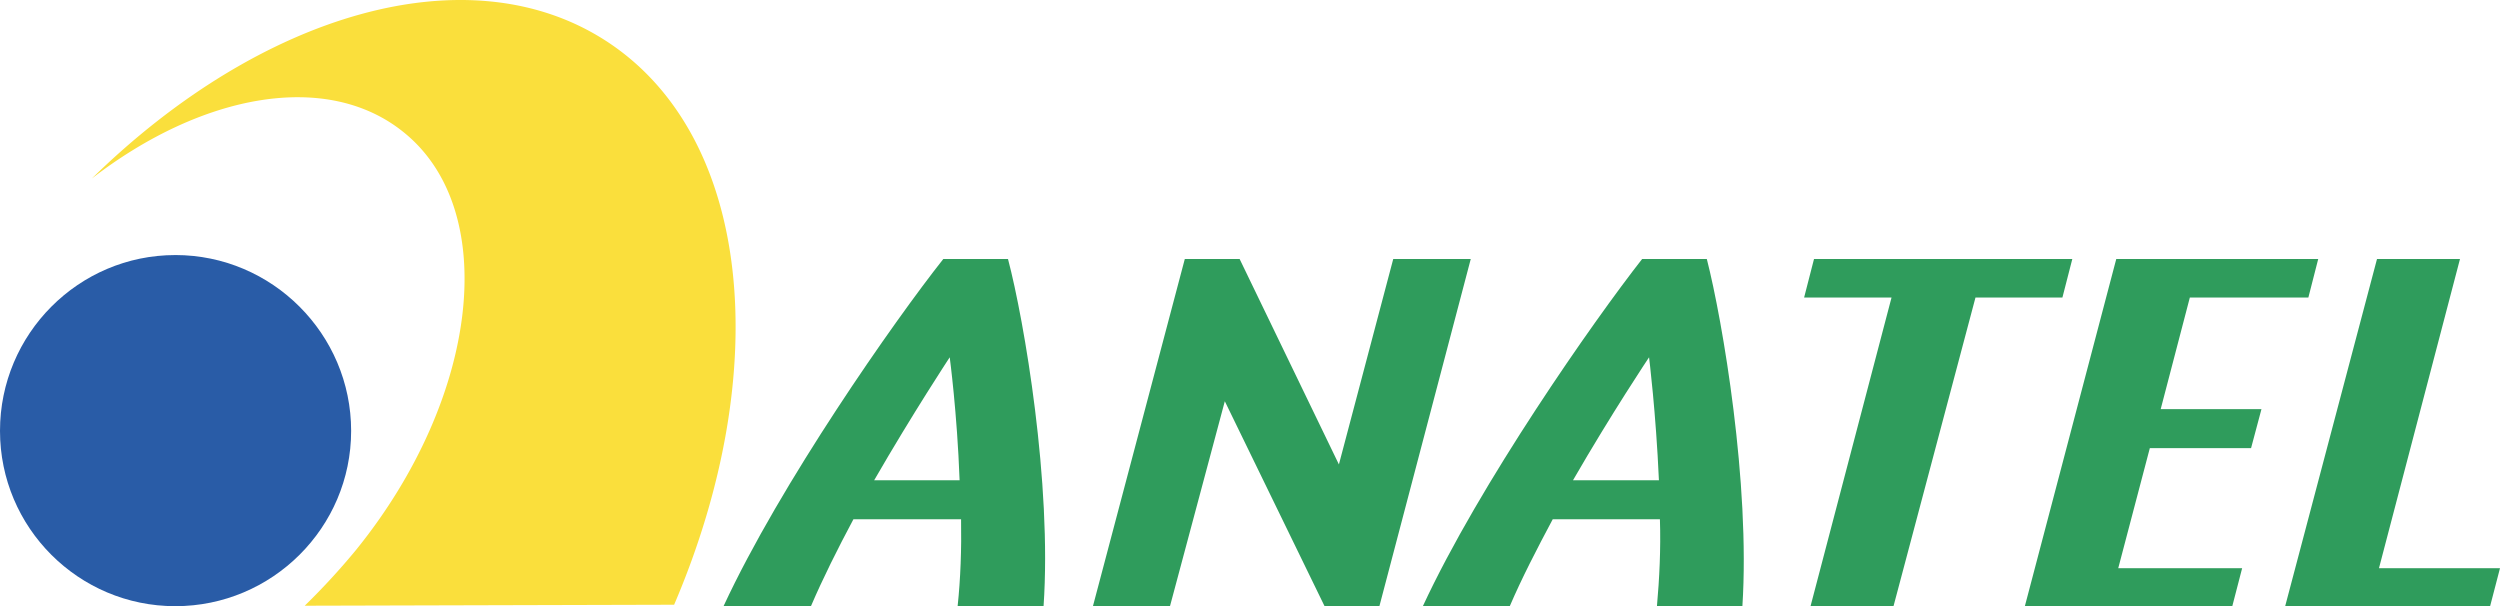
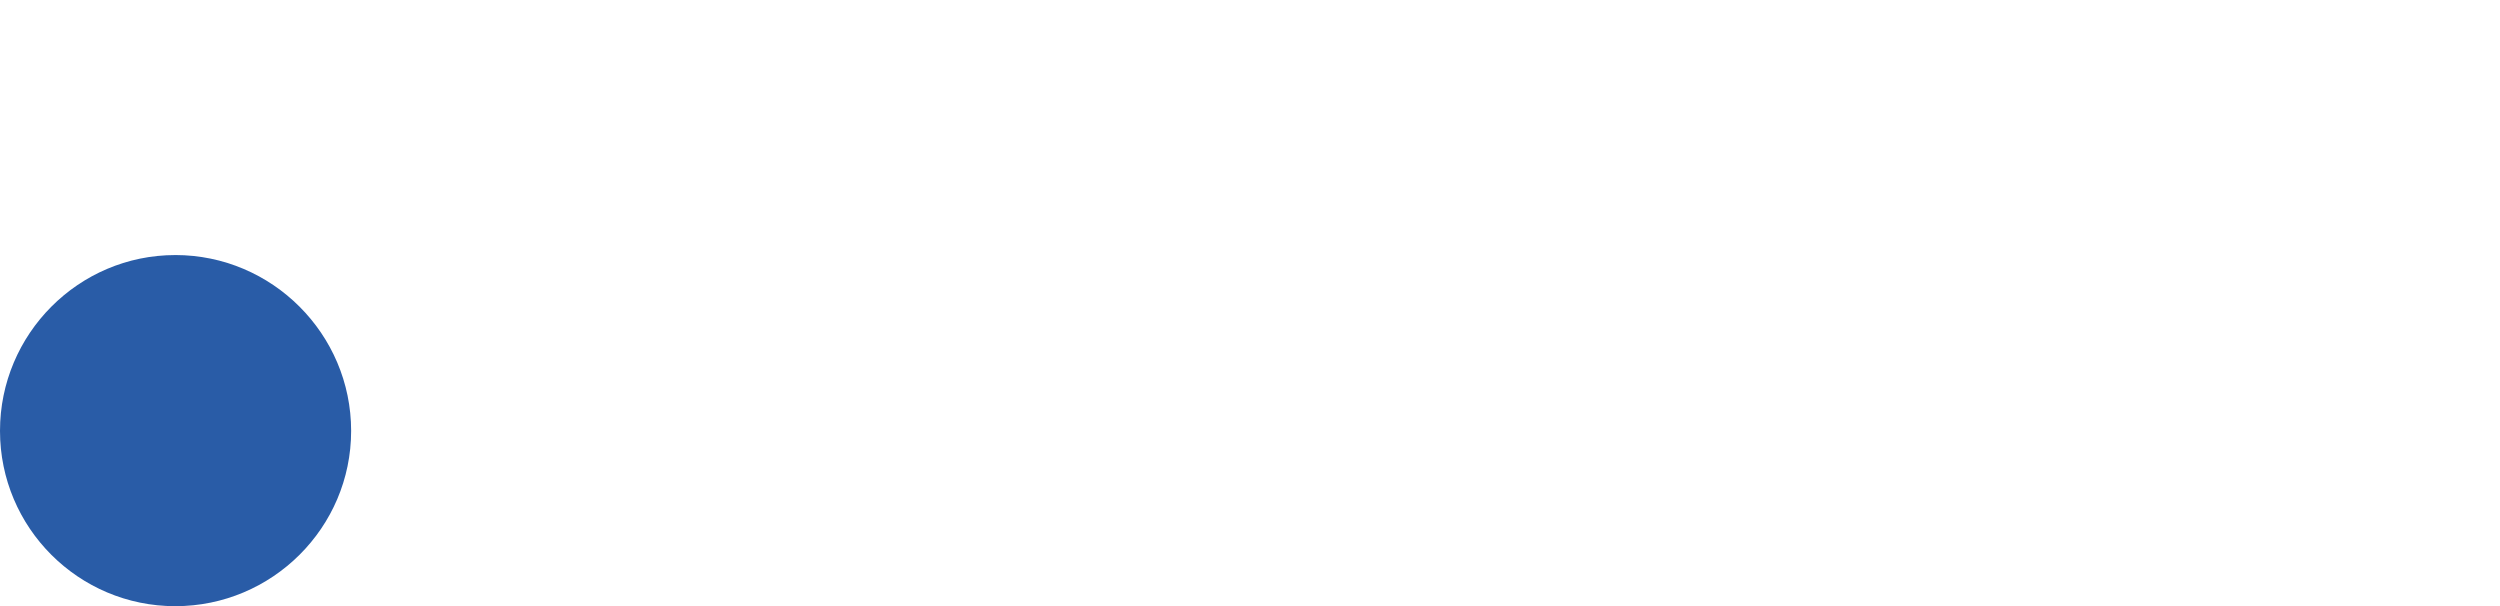
<svg xmlns="http://www.w3.org/2000/svg" id="Camada_2" data-name="Camada 2" viewBox="0 0 2150.71 521.51">
  <defs>
    <style>.cls-1{fill:#fadf3c}.cls-1,.cls-2,.cls-3{fill-rule:evenodd}.cls-2{fill:#295ca7}.cls-3{fill:#2f9c5c}</style>
  </defs>
  <g id="Camada_1-2" data-name="Camada 1">
-     <path class="cls-3" d="M826.8 446.72c.43 25.51-.43 51-2.97 74.78h73.93c7.22-105.35-16.56-245.57-30.6-298.68h-55.65c-42.06 53.11-140.22 193.33-189.07 298.68h75.2c10.19-23.79 22.94-49.27 36.54-74.78h92.63zm-74.77-33.56c33.57-58.18 65-105.78 65-105.78s6.38 47.6 8.5 105.78h-73.5zm387.47 108.33h47.17l78.6-298.67h-66.69l-46.74 176.73-85.41-176.73h-47.16l-79.04 298.67h66.29l47.17-176.3 85.81 176.3zm288.5-74.77c.83 25.51-.43 51-2.56 74.78h73.51c6.78-105.35-17-245.57-30.6-298.68h-55.65c-41.65 53.11-139.78 193.33-188.65 298.68h74.78c10.18-23.79 23.36-49.27 36.96-74.78h92.19zm-74.77-33.56c33.57-58.18 65.43-105.78 65.43-105.78s5.93 47.6 8.48 105.78h-73.91zm275.72 108.33l70.53-265.54h74.78l8.51-33.12h-222.21l-8.51 33.12h75.21l-69.69 265.54h71.37zm193.34-32.69l27.17-103.25h87.09l8.95-33.57h-86.69l25.08-96.03h101.96l8.48-33.12h-173.74l-78.64 298.67h178.46l8.48-32.7h-106.61zm224.31 0l69.69-265.97h-71.39l-79.01 298.67h176.31l8.51-32.7H2046.6z" />
    <path class="cls-2" d="M150.83 219.41c83.27 0 151.25 67.99 151.25 151.25s-67.99 150.83-151.25 150.83S0 453.93 0 370.67s67.55-151.25 150.83-151.25z" />
-     <path class="cls-1" d="M579.94 520.24c86.25-201.82 67.13-403.2-58.2-484.78-118.96-77.33-297.83-23.8-442.72 118.11 94.74-73.08 202.24-93.06 268.09-39.93 83.71 67.12 65.43 228.16-40.79 359.43a601.117 601.117 0 0 1-44.19 48.03l317.81-.86z" />
  </g>
</svg>